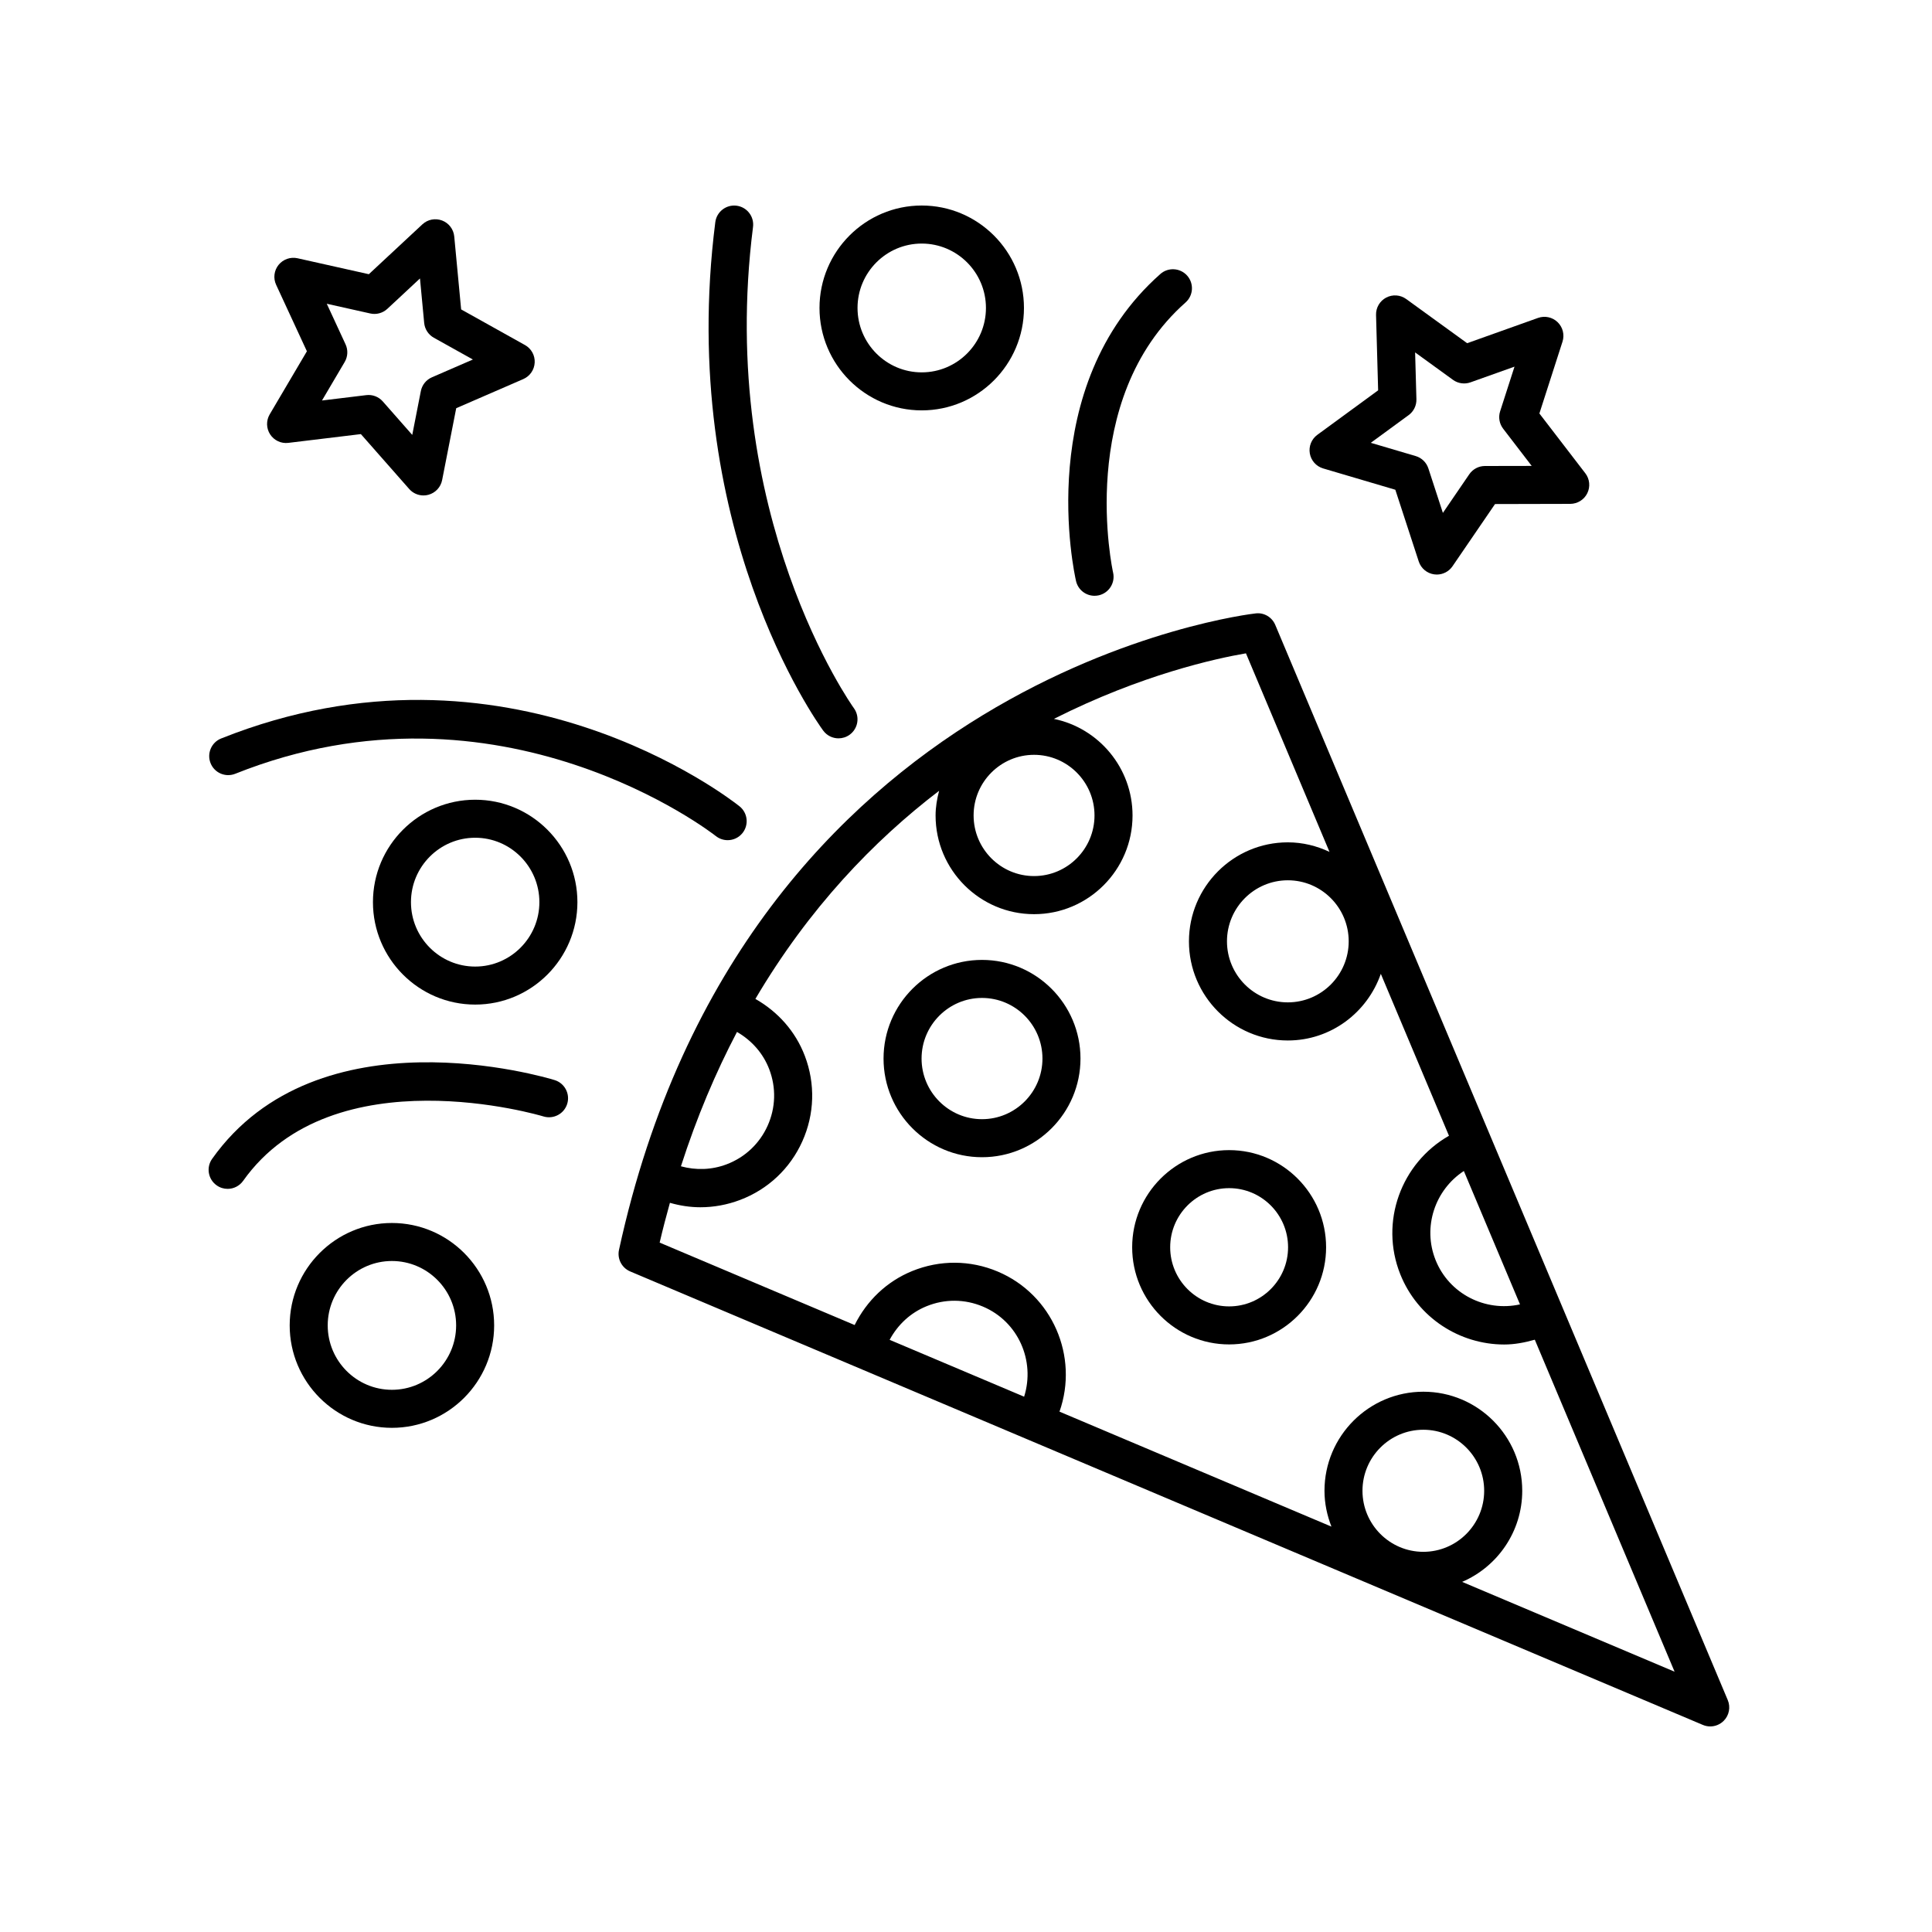
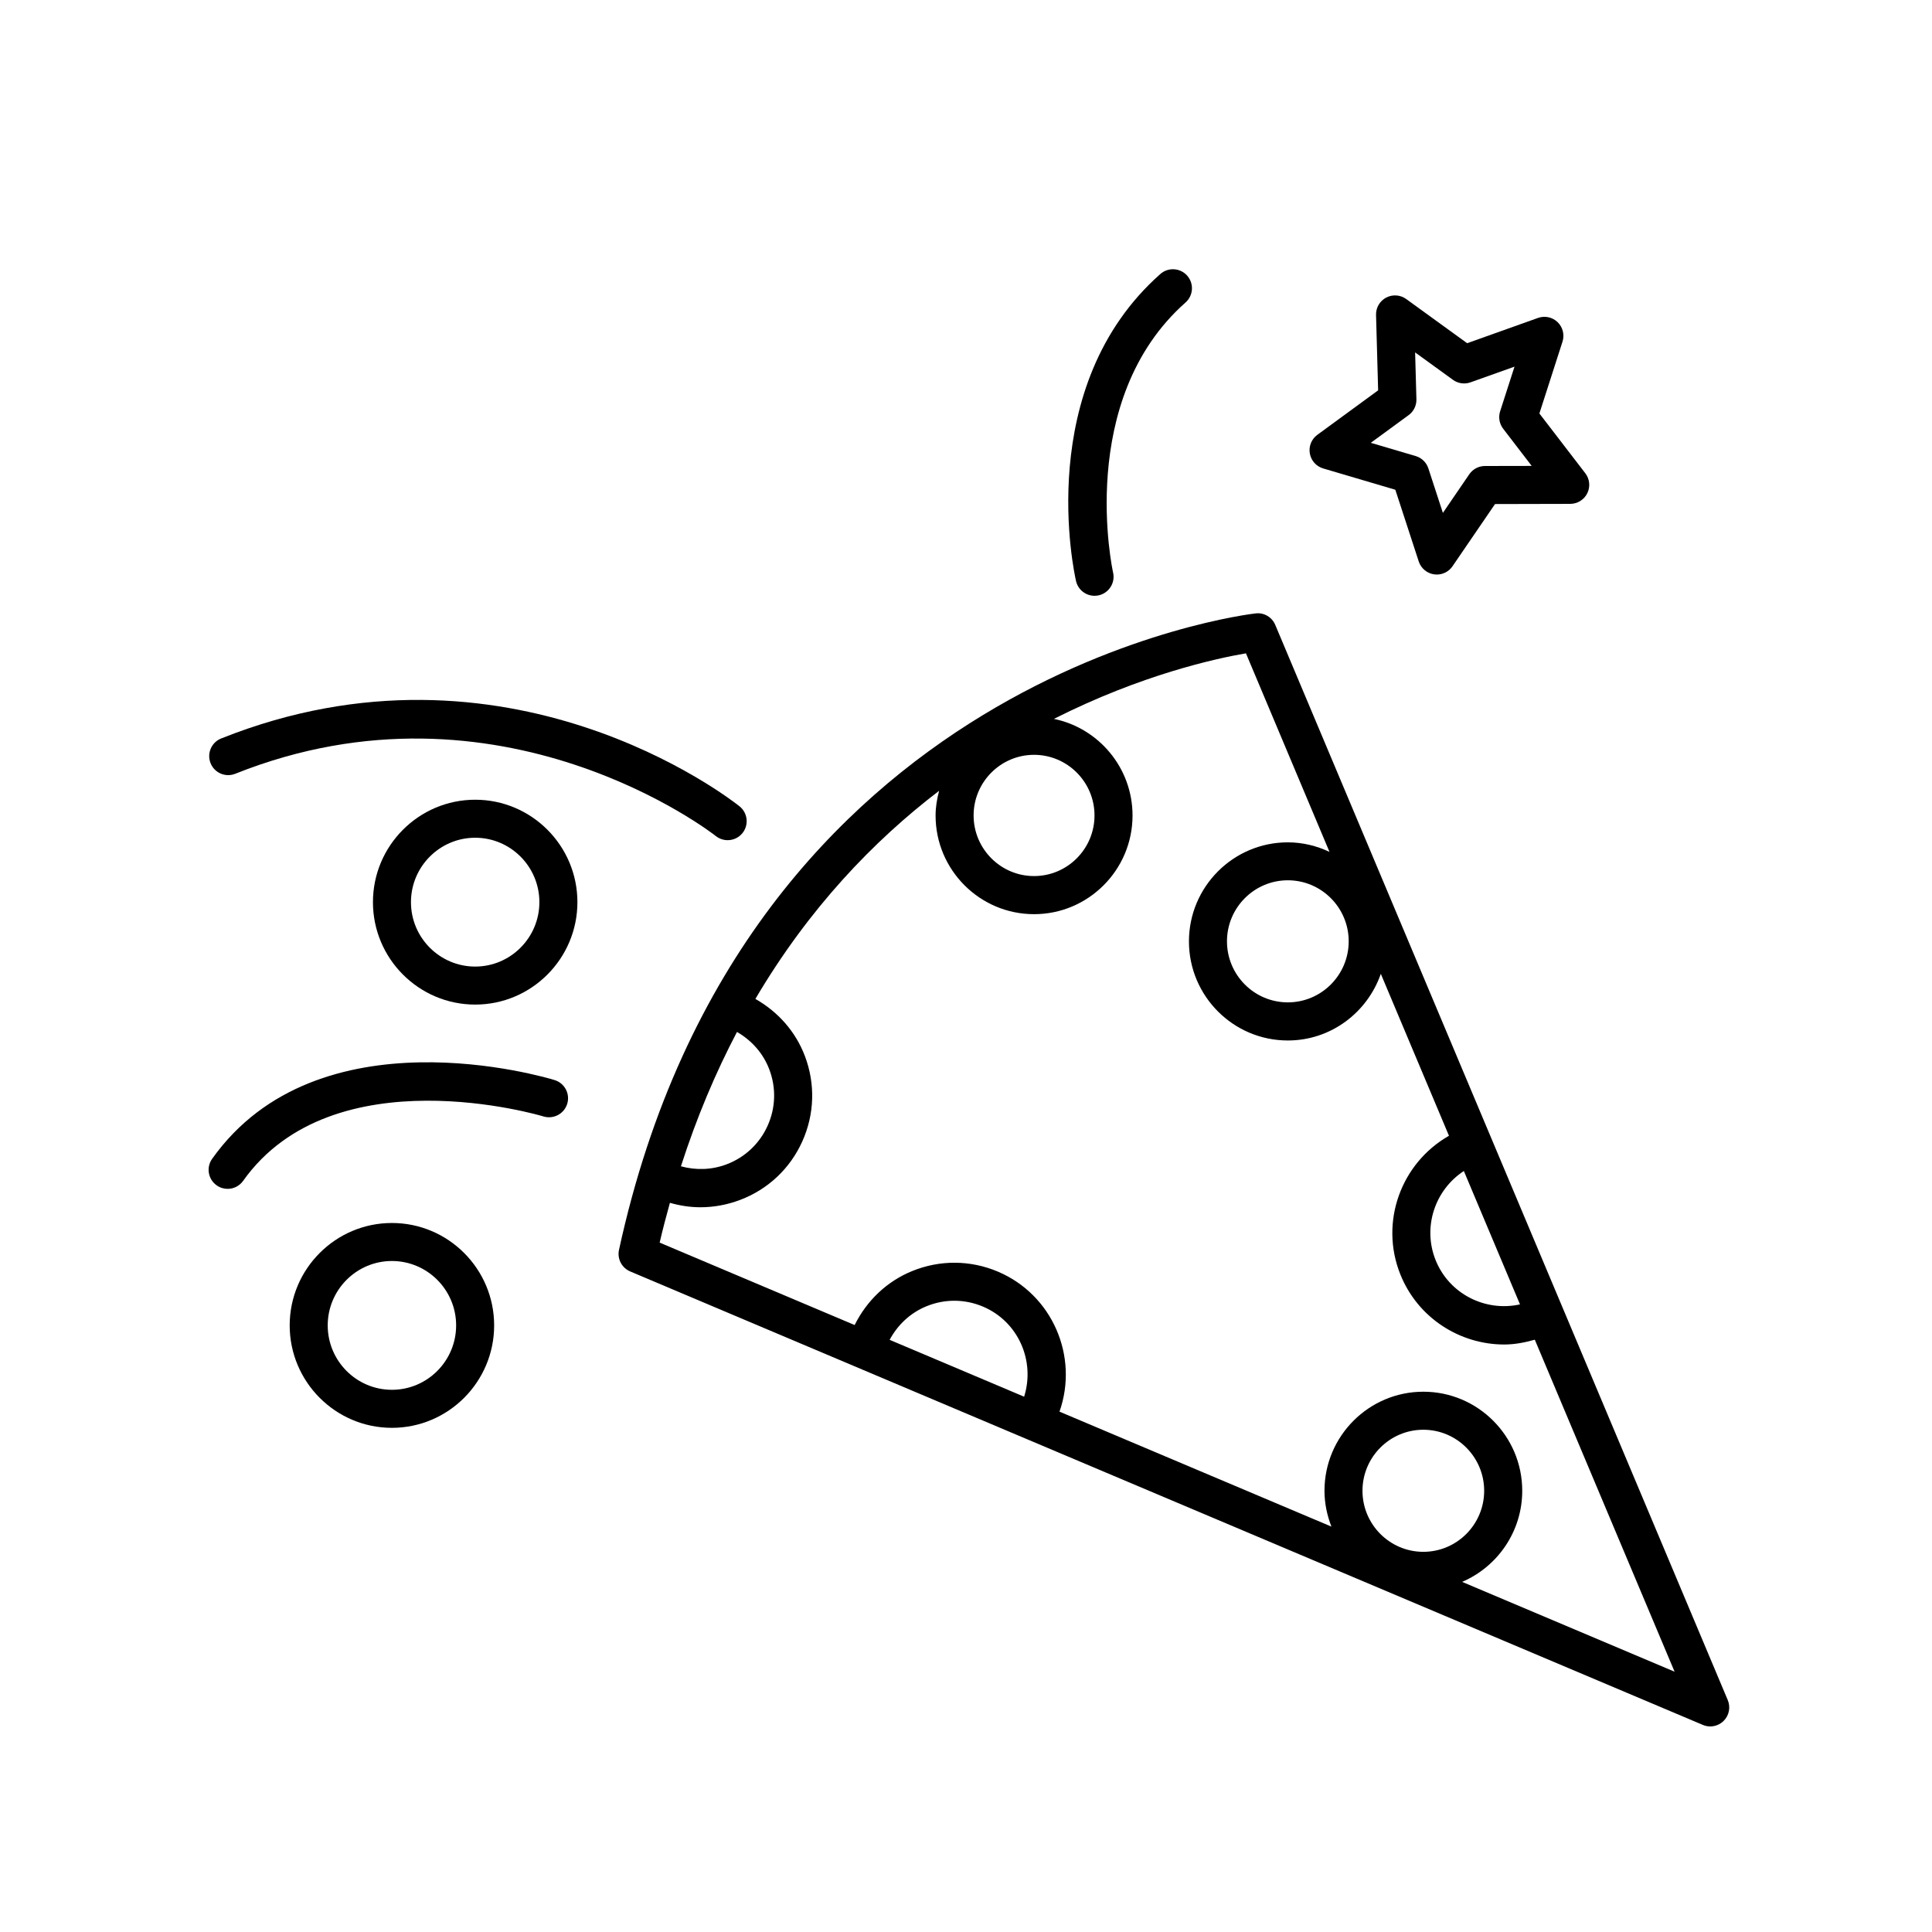
<svg xmlns="http://www.w3.org/2000/svg" fill="#000000" width="800px" height="800px" version="1.1" viewBox="144 144 512 512">
  <g>
-     <path d="m495.43 474.54c0-14.191-11.527-25.746-25.695-25.746s-25.699 11.547-25.699 25.746 11.527 25.746 25.699 25.746c14.164-0.004 25.695-11.551 25.695-25.746zm-10.078 0c0 8.641-7.008 15.668-15.617 15.668s-15.625-7.027-15.625-15.668 7.008-15.668 15.625-15.668c8.617 0 15.617 7.031 15.617 15.668z" />
    <path d="m564.65 274.71c0.848-1.719 0.641-3.773-0.523-5.289l-12.172-15.844 6.125-19.035c0.586-1.824 0.086-3.824-1.289-5.16-1.375-1.336-3.387-1.773-5.199-1.129l-18.781 6.699-16.152-11.707c-1.551-1.129-3.606-1.273-5.309-0.379-1.699 0.898-2.734 2.676-2.684 4.594l0.555 19.984-16.117 11.793c-1.547 1.133-2.316 3.043-1.988 4.934s1.699 3.426 3.535 3.969l19.125 5.648 6.203 19c0.594 1.824 2.176 3.148 4.074 3.422 0.238 0.035 0.48 0.051 0.715 0.051 1.648 0 3.215-0.812 4.16-2.195l11.27-16.488 19.938-0.047c1.922-0.012 3.668-1.098 4.516-2.82zm-22.297-17.094 7.566 9.855-12.395 0.023c-1.664 0-3.215 0.828-4.152 2.195l-6.992 10.23-3.848-11.793c-0.516-1.578-1.773-2.797-3.359-3.266l-11.898-3.512 10.027-7.336c1.34-0.977 2.106-2.551 2.062-4.207l-0.344-12.414 10.027 7.269c1.344 0.977 3.09 1.223 4.648 0.664l11.664-4.16-3.809 11.828c-0.512 1.582-0.207 3.309 0.801 4.621z" />
-     <path d="m285.7 240.09c0.098-1.914-0.902-3.719-2.574-4.648l-16.918-9.445-1.828-19.332c-0.18-1.91-1.43-3.551-3.223-4.231-1.797-0.676-3.82-0.289-5.223 1.023l-14.188 13.211-18.895-4.227c-1.863-0.414-3.812 0.262-5.023 1.754-1.203 1.492-1.457 3.543-0.648 5.281l8.152 17.617-9.855 16.715c-0.973 1.652-0.926 3.715 0.121 5.316s2.918 2.481 4.82 2.242l19.219-2.324 12.812 14.551c0.969 1.102 2.352 1.707 3.777 1.707 0.438 0 0.883-0.055 1.316-0.176 1.855-0.504 3.258-2.012 3.629-3.894l3.734-19.051 17.77-7.715c1.758-0.77 2.934-2.461 3.023-4.375zm-16.379-0.816-10.855 4.715c-1.523 0.66-2.621 2.023-2.938 3.652l-2.277 11.613-7.805-8.867c-1.098-1.25-2.734-1.875-4.387-1.672l-11.73 1.422 6.016-10.207c0.84-1.426 0.926-3.176 0.23-4.676l-4.977-10.758 11.527 2.578c1.602 0.367 3.316-0.098 4.527-1.23l8.645-8.051 1.113 11.785c0.156 1.648 1.113 3.117 2.559 3.926z" />
    <path d="m247.86 522.39c14.938 0 27.094-12.176 27.094-27.145s-12.156-27.141-27.094-27.141-27.09 12.176-27.09 27.141 12.152 27.145 27.09 27.145zm0-10.078c-9.383 0-17.012-7.656-17.012-17.07 0-9.41 7.633-17.062 17.012-17.062 9.387 0 17.02 7.656 17.02 17.062 0 9.414-7.633 17.07-17.02 17.07z" />
-     <path d="m415.36 225.61c0-14.969-12.156-27.145-27.094-27.145s-27.09 12.176-27.09 27.145 12.152 27.145 27.09 27.145c14.938 0.004 27.094-12.176 27.094-27.145zm-10.074 0c0 9.41-7.633 17.07-17.02 17.07-9.383 0-17.012-7.656-17.012-17.07-0.004-9.41 7.629-17.062 17.012-17.062 9.387 0 17.02 7.652 17.02 17.062z" />
    <path d="m297.02 383.08c0-14.969-12.152-27.145-27.09-27.145s-27.094 12.176-27.094 27.145 12.156 27.145 27.094 27.145 27.09-12.18 27.09-27.145zm-10.078 0c0 9.41-7.633 17.07-17.012 17.07-9.387 0-17.02-7.656-17.02-17.07 0-9.41 7.633-17.07 17.02-17.07 9.379 0 17.012 7.656 17.012 17.07z" />
-     <path d="m430.34 424.53c0-14.414-11.707-26.145-26.098-26.145-14.391 0-26.094 11.73-26.094 26.145 0 14.414 11.703 26.145 26.094 26.145 14.387 0 26.098-11.73 26.098-26.145zm-10.078 0c0 8.855-7.184 16.066-16.02 16.066-8.832 0-16.016-7.211-16.016-16.066 0-8.855 7.184-16.066 16.016-16.066 8.836 0 16.02 7.207 16.02 16.066z" />
    <path d="m600.79 600.05c1.449-1.445 1.879-3.629 1.082-5.516l-119.91-284.92c-0.855-2.047-2.961-3.316-5.16-3.059-1.352 0.137-135.45 15.625-168.76 168.67-0.52 2.367 0.73 4.769 2.957 5.715l284.27 120.18c0.633 0.27 1.305 0.402 1.965 0.402 1.309 0 2.594-0.516 3.559-1.477zm-95.719-60.977c0-8.922 7.234-16.176 16.125-16.176s16.125 7.254 16.125 16.176c0 8.922-7.234 16.176-16.125 16.176s-16.125-7.258-16.125-16.176zm-89.668-24.934-35.641-15.07c2.152-4.004 5.516-7.164 9.77-8.898 4.836-1.977 10.148-1.941 14.949 0.086 9.348 3.941 13.922 14.367 10.922 23.883zm-67.539-86.758c1.859 4.883 1.703 10.188-0.434 14.941-2.137 4.758-6.004 8.395-10.887 10.242-3.918 1.484-8.117 1.605-12.09 0.516 4.207-13.07 9.23-24.898 14.855-35.605 3.894 2.246 6.934 5.656 8.555 9.906zm70.172-83.344c8.832 0 16.02 7.211 16.02 16.066 0 8.855-7.184 16.066-16.02 16.066s-16.02-7.211-16.02-16.066c-0.004-8.855 7.188-16.066 16.02-16.066zm83.383 49.426c0 8.922-7.234 16.176-16.133 16.176-8.891 0-16.125-7.254-16.125-16.176 0-8.922 7.234-16.176 16.125-16.176 8.898-0.004 16.133 7.25 16.133 16.176zm30.516 60.867 14.879 35.348c-9.191 2.031-18.777-2.762-22.371-11.754-3.5-8.766-0.145-18.605 7.492-23.594zm55.848 132.69-56.305-23.805c9.355-4.012 15.93-13.316 15.93-24.141 0-14.48-11.754-26.254-26.203-26.254s-26.203 11.773-26.203 26.254c0 3.359 0.691 6.543 1.844 9.496l-72.07-30.469c5.152-14.656-1.895-31.02-16.367-37.125-7.289-3.074-15.336-3.117-22.672-0.133-6.742 2.75-12.027 7.836-15.246 14.305l-51.676-21.844c0.84-3.606 1.762-7.106 2.719-10.543 2.644 0.754 5.352 1.176 8.07 1.176 3.547 0 7.094-0.645 10.508-1.934 7.406-2.801 13.27-8.316 16.512-15.531 3.246-7.215 3.477-15.266 0.66-22.66-2.473-6.492-7.129-11.688-13.098-15.09 14.176-24.051 31.379-41.934 48.688-55.152-0.551 2.106-0.934 4.277-0.934 6.551 0 14.414 11.707 26.145 26.098 26.145s26.098-11.73 26.098-26.145c0-12.617-8.961-23.172-20.844-25.609 23.211-11.723 43.016-16.027 50.898-17.371l22.141 52.617c-3.371-1.582-7.082-2.527-11.043-2.527-14.449 0-26.203 11.773-26.203 26.254s11.754 26.254 26.203 26.254c11.43 0 21.07-7.418 24.645-17.66l18.062 42.914c-12.664 7.203-18.449 22.816-12.906 36.699 4.621 11.566 15.773 18.617 27.547 18.617 2.695 0 5.41-0.508 8.102-1.273z" />
-     <path d="m370.28 331.66c1.637 2.246 1.148 5.394-1.098 7.039-0.898 0.656-1.941 0.969-2.969 0.969-1.551 0-3.078-0.715-4.066-2.062-1.594-2.172-38.832-54.121-28.586-134.73 0.352-2.762 2.891-4.715 5.633-4.363 2.762 0.352 4.715 2.871 4.363 5.633-9.715 76.449 26.355 127.01 26.723 127.52z" />
    <path d="m339.98 357.68c2.176 1.738 2.527 4.906 0.797 7.078-0.996 1.25-2.465 1.895-3.941 1.895-1.102 0-2.211-0.359-3.141-1.098-0.562-0.453-57.055-44.559-127.35-16.5-2.59 1.031-5.516-0.227-6.543-2.812-1.027-2.586 0.227-5.516 2.812-6.543 75.668-30.207 134.88 15.996 137.37 17.98z" />
    <path d="m438.98 295.73c0.621 2.711-1.074 5.41-3.785 6.035-0.379 0.086-0.754 0.125-1.133 0.125-2.293 0-4.363-1.57-4.902-3.906-0.48-2.09-11.406-51.488 22.34-81.367 2.082-1.844 5.266-1.648 7.113 0.43 1.844 2.086 1.652 5.266-0.43 7.113-29.211 25.871-19.309 71.117-19.203 71.57z" />
    <path d="m208.43 456.94c-0.984 1.379-2.535 2.121-4.109 2.121-1.008 0-2.023-0.301-2.91-0.934-2.273-1.613-2.805-4.758-1.195-7.023 28.086-39.57 88.219-21.652 90.762-20.871 2.66 0.816 4.156 3.637 3.34 6.297-0.82 2.66-3.637 4.144-6.297 3.34-0.551-0.18-55.668-16.629-79.59 17.07z" />
  </g>
</svg>